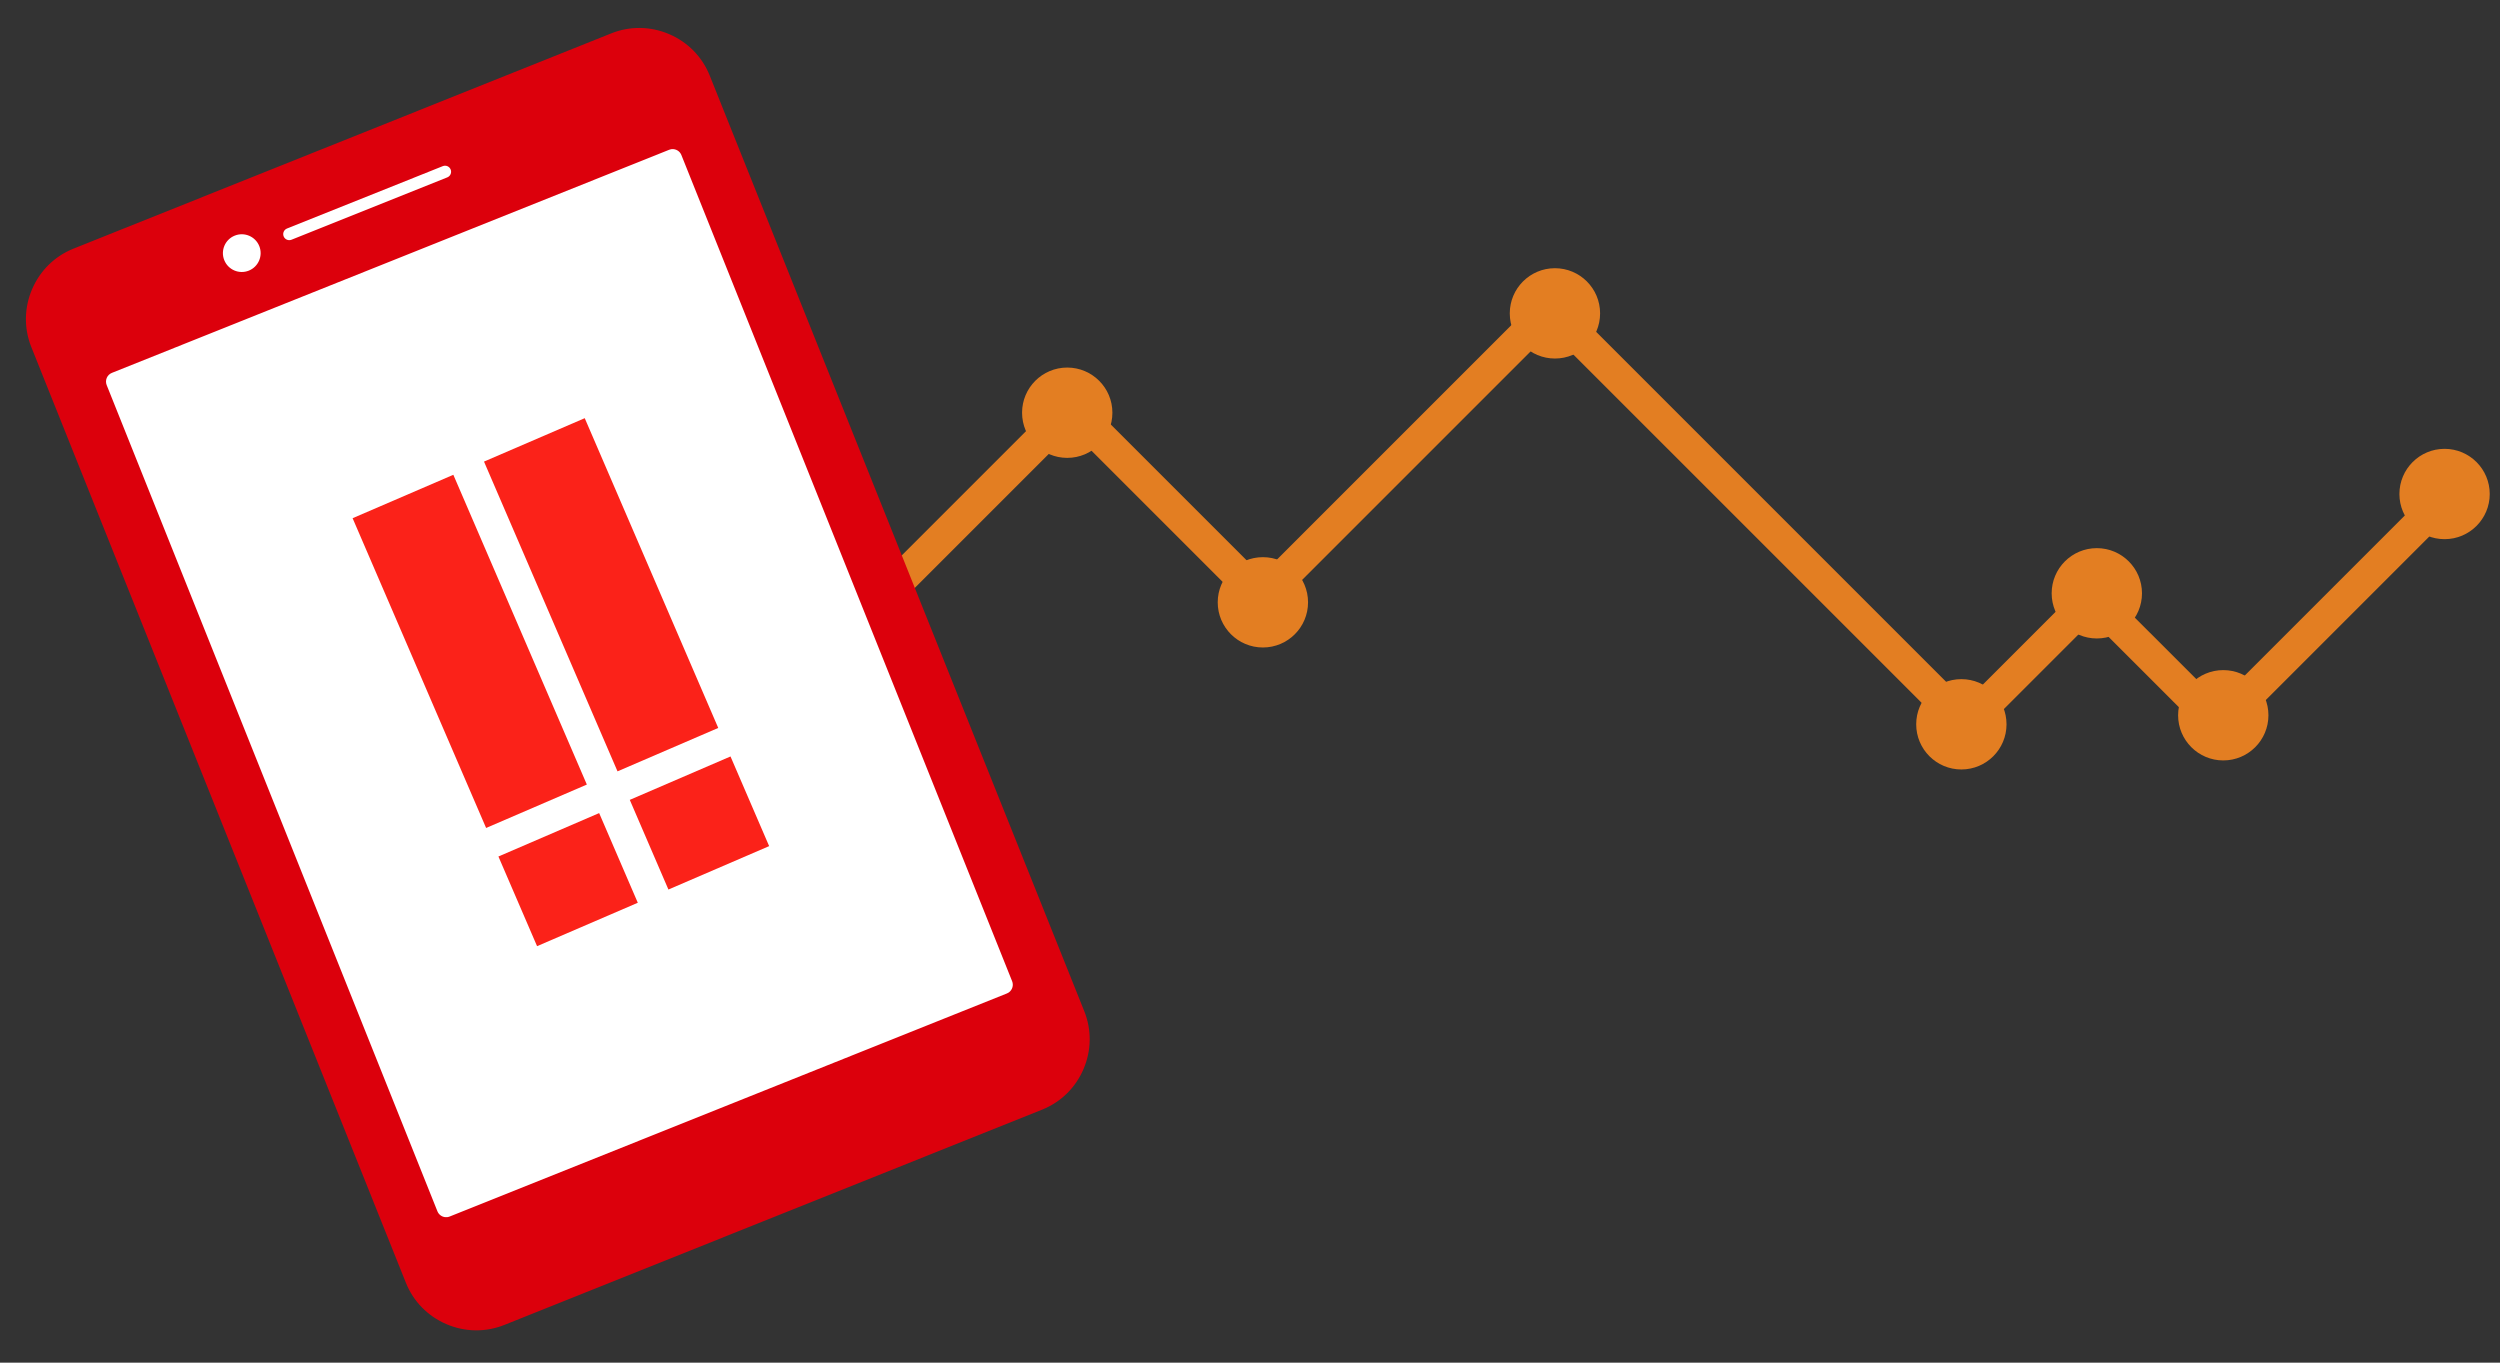
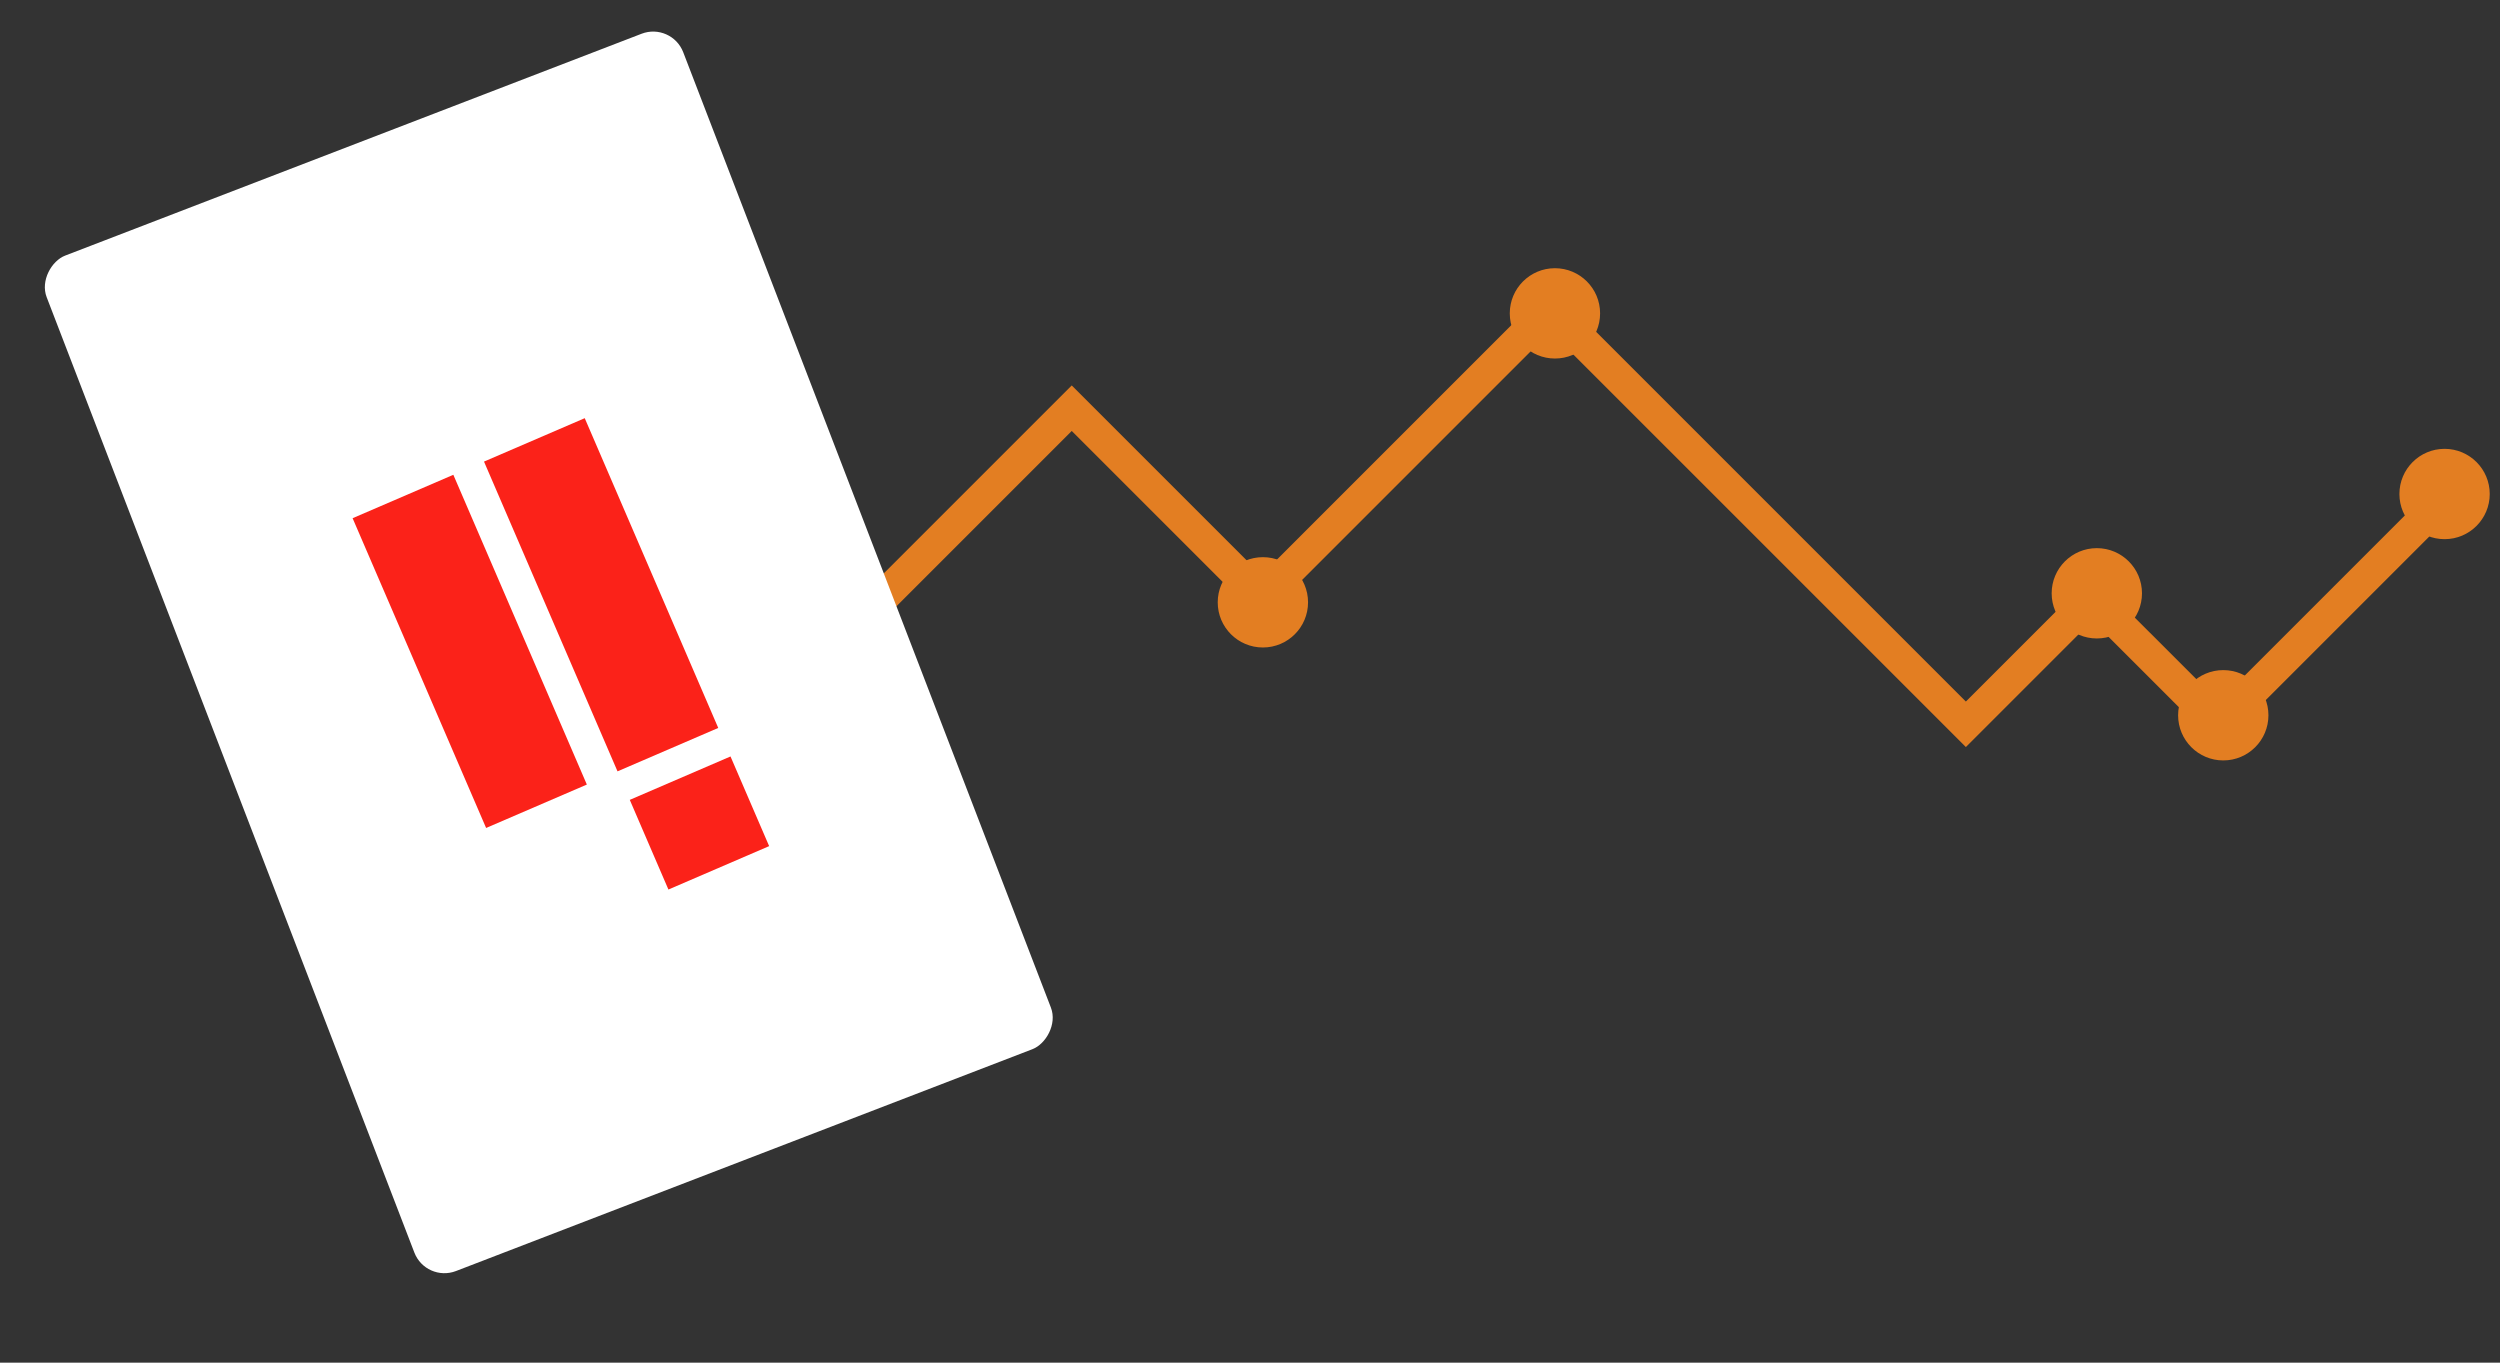
<svg xmlns="http://www.w3.org/2000/svg" width="233" height="127" viewBox="0 0 233 127" fill="none">
  <rect x="0" y="0" width="233" height="127" fill="#333333" stroke="none" />
  <path d="M70.426 67.505L99.886 38.044L117.563 55.721L144.498 28.785L183.218 67.505L195.002 55.721L206.787 67.505L227.83 46.462" stroke="#E37E22" stroke-width="3" />
  <circle cx="70.427" cy="67.505" r="4.209" fill="#E37E22" />
-   <circle cx="99.466" cy="38.465" r="4.209" fill="#E37E22" />
  <circle cx="117.701" cy="56.137" r="4.209" fill="#E37E22" />
  <circle cx="144.92" cy="29.206" r="4.209" fill="#E37E22" />
-   <circle cx="182.799" cy="67.505" r="4.209" fill="#E37E22" />
  <circle cx="195.424" cy="55.296" r="4.209" fill="#E37E22" />
  <circle cx="207.209" cy="66.663" r="4.209" fill="#E37E22" />
  <circle cx="227.834" cy="46.041" r="4.209" fill="#E37E22" />
  <rect x="62.598" y="2.067" width="101.407" height="63.568" rx="3" transform="rotate(68.95 62.598 2.067)" fill="white" />
-   <path d="M62.367 3.183C60.629 2.438 58.711 2.413 56.967 3.111L6.851 23.173C5.107 23.871 3.737 25.213 2.992 26.952C2.248 28.689 2.222 30.607 2.921 32.351L37.829 119.553C38.527 121.296 39.868 122.666 41.608 123.411C43.346 124.156 45.263 124.181 47.007 123.483L97.123 103.42C98.867 102.722 100.237 101.381 100.982 99.643C101.726 97.904 101.752 95.986 101.054 94.243L66.145 7.041C65.447 5.297 64.105 3.927 62.367 3.182L62.367 3.183ZM26.75 21.297L41.27 15.484C41.559 15.368 41.887 15.509 42.002 15.798C42.118 16.087 41.977 16.415 41.689 16.531L27.169 22.343C26.88 22.459 26.552 22.318 26.436 22.029C26.321 21.741 26.461 21.412 26.75 21.297ZM21.88 21.959C22.781 21.599 23.805 22.037 24.166 22.938C24.526 23.84 24.088 24.863 23.187 25.224C22.285 25.585 21.262 25.147 20.901 24.245C20.54 23.344 20.978 22.32 21.88 21.959ZM94.331 91.452C94.476 91.816 94.359 92.221 94.07 92.456C94.048 92.474 94.025 92.492 94.001 92.508C93.953 92.54 93.9 92.567 93.844 92.59L41.907 113.381C41.767 113.437 41.62 113.455 41.48 113.438C41.172 113.401 40.892 113.202 40.768 112.894L9.942 35.889C9.763 35.441 9.981 34.93 10.429 34.751L62.367 13.959C62.423 13.937 62.48 13.92 62.537 13.91C62.565 13.905 62.594 13.902 62.622 13.899C62.994 13.87 63.358 14.083 63.504 14.447L94.331 91.452Z" fill="#DC000C" />
  <rect x="32.863" y="48.297" width="10.223" height="31.437" transform="rotate(-23.316 32.863 48.297)" fill="#FB2219" />
  <rect x="45.109" y="43.02" width="10.223" height="31.437" transform="rotate(-23.316 45.109 43.02)" fill="#FB2219" />
-   <rect x="46.453" y="79.826" width="10.223" height="9.1" transform="rotate(-23.316 46.453 79.826)" fill="#FB2219" />
  <rect x="58.695" y="74.548" width="10.223" height="9.1" transform="rotate(-23.316 58.695 74.548)" fill="#FB2219" />
</svg>